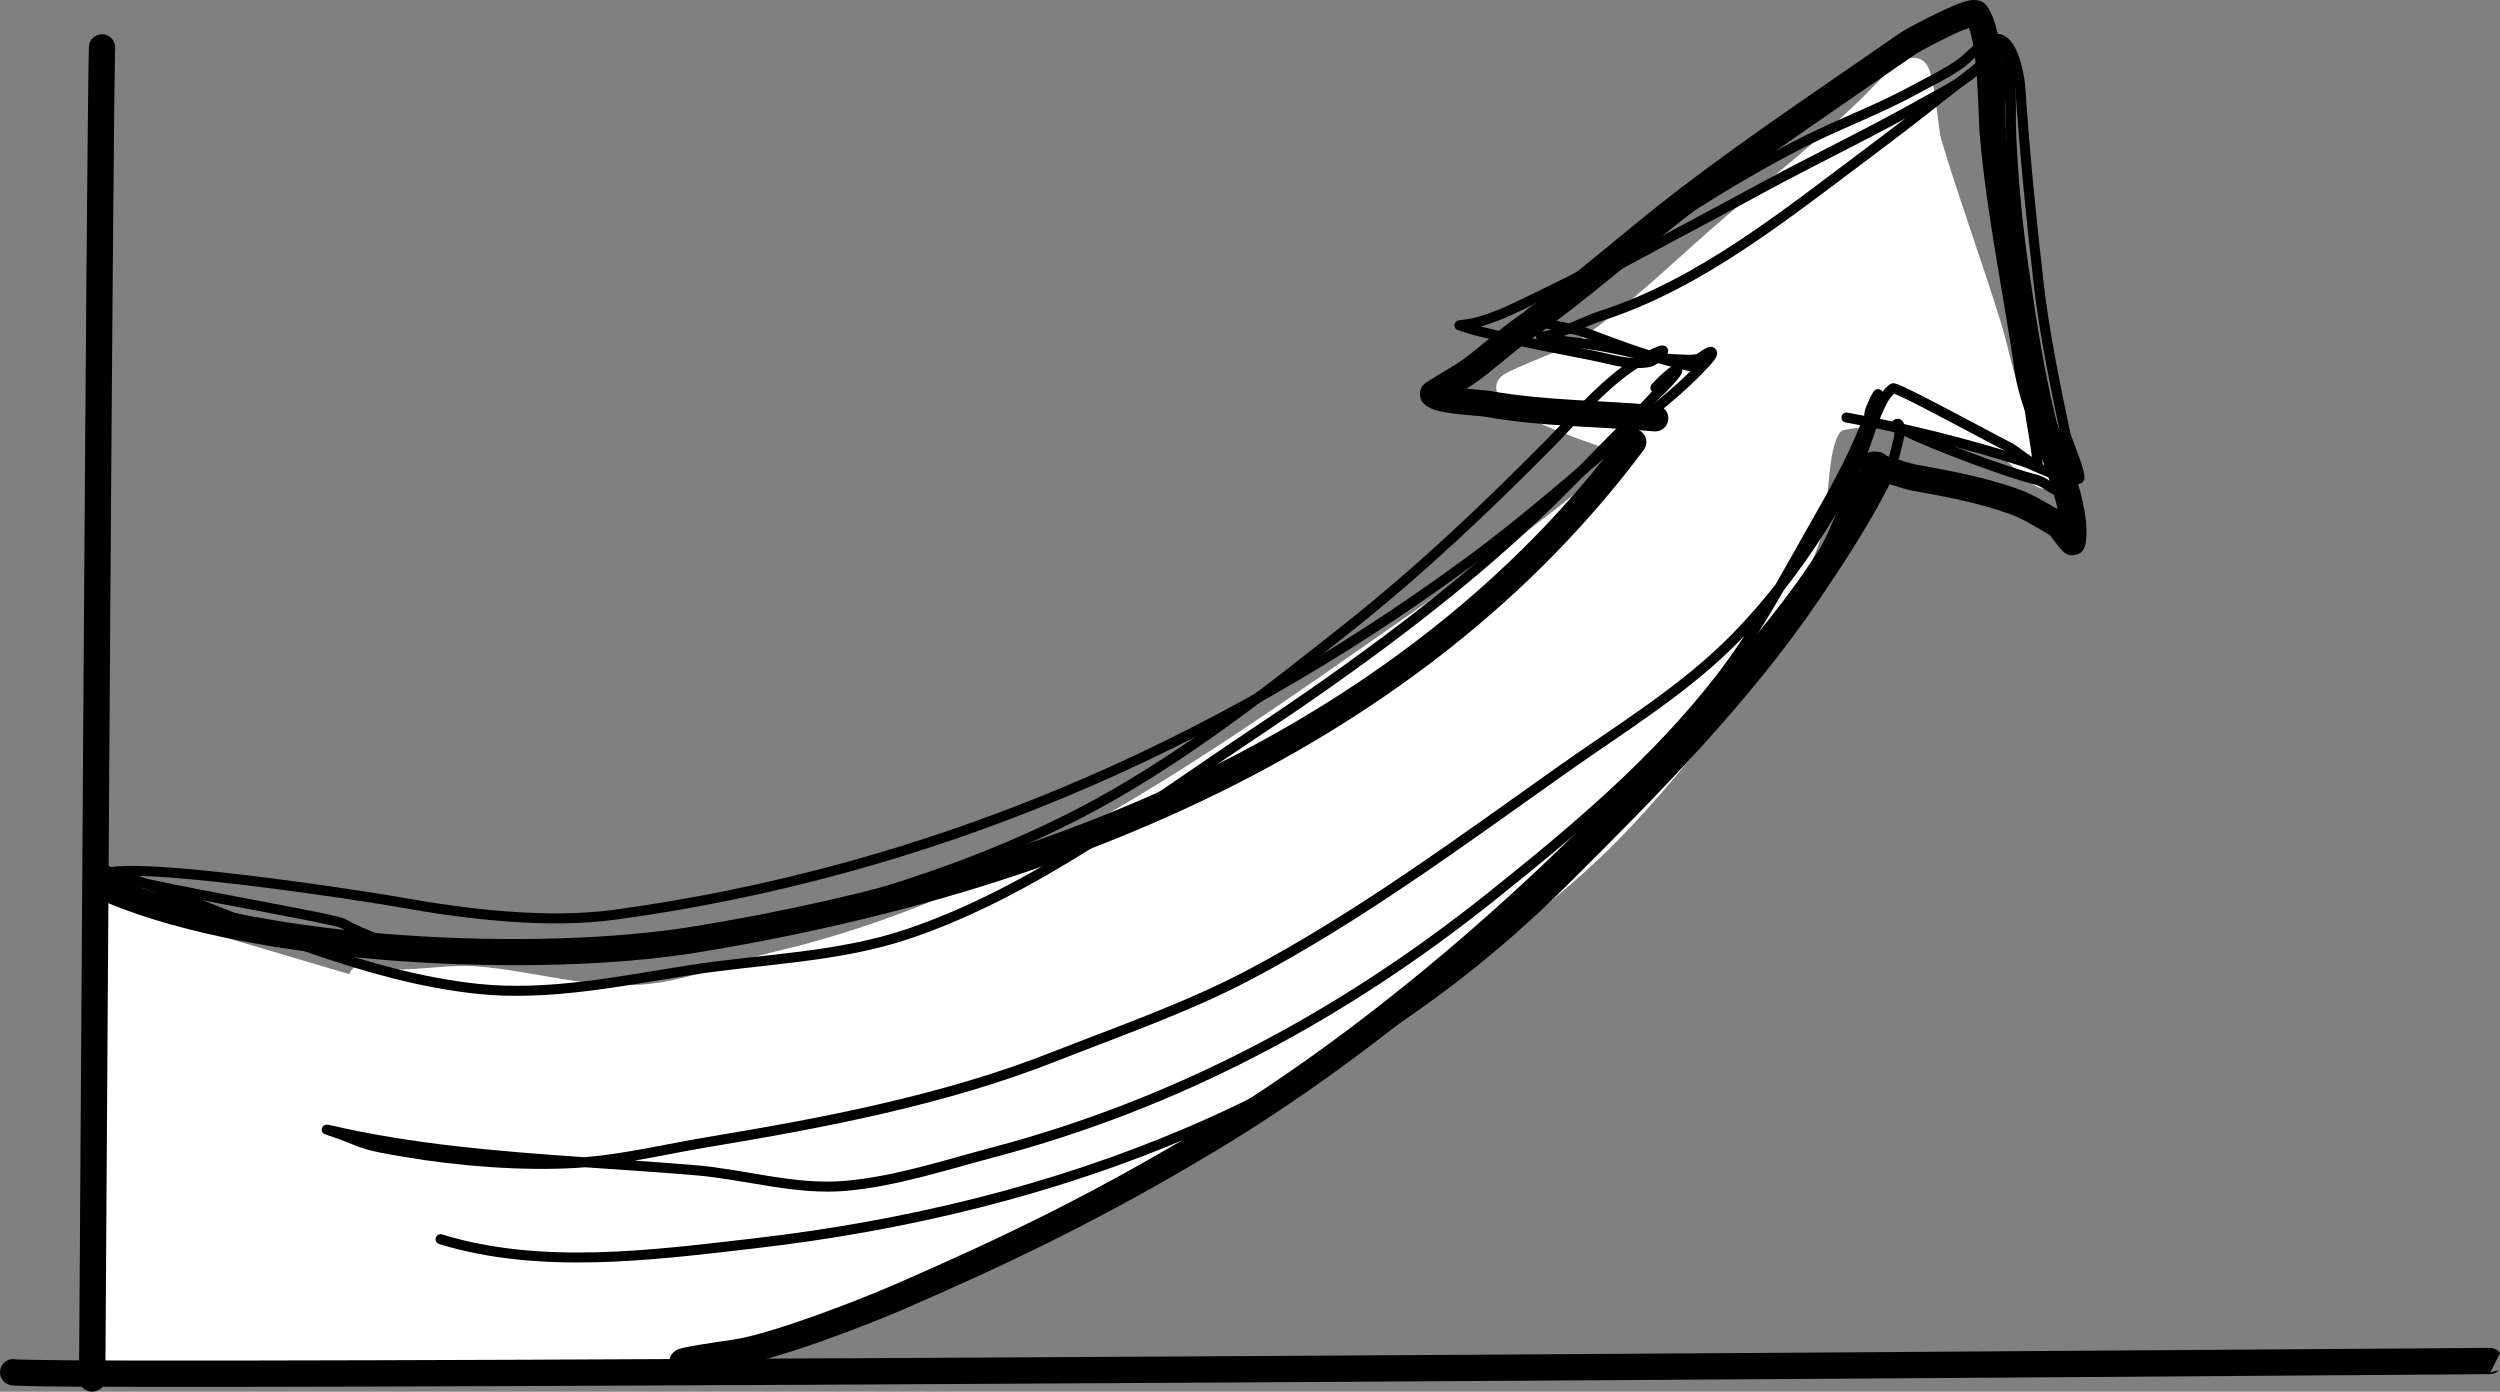
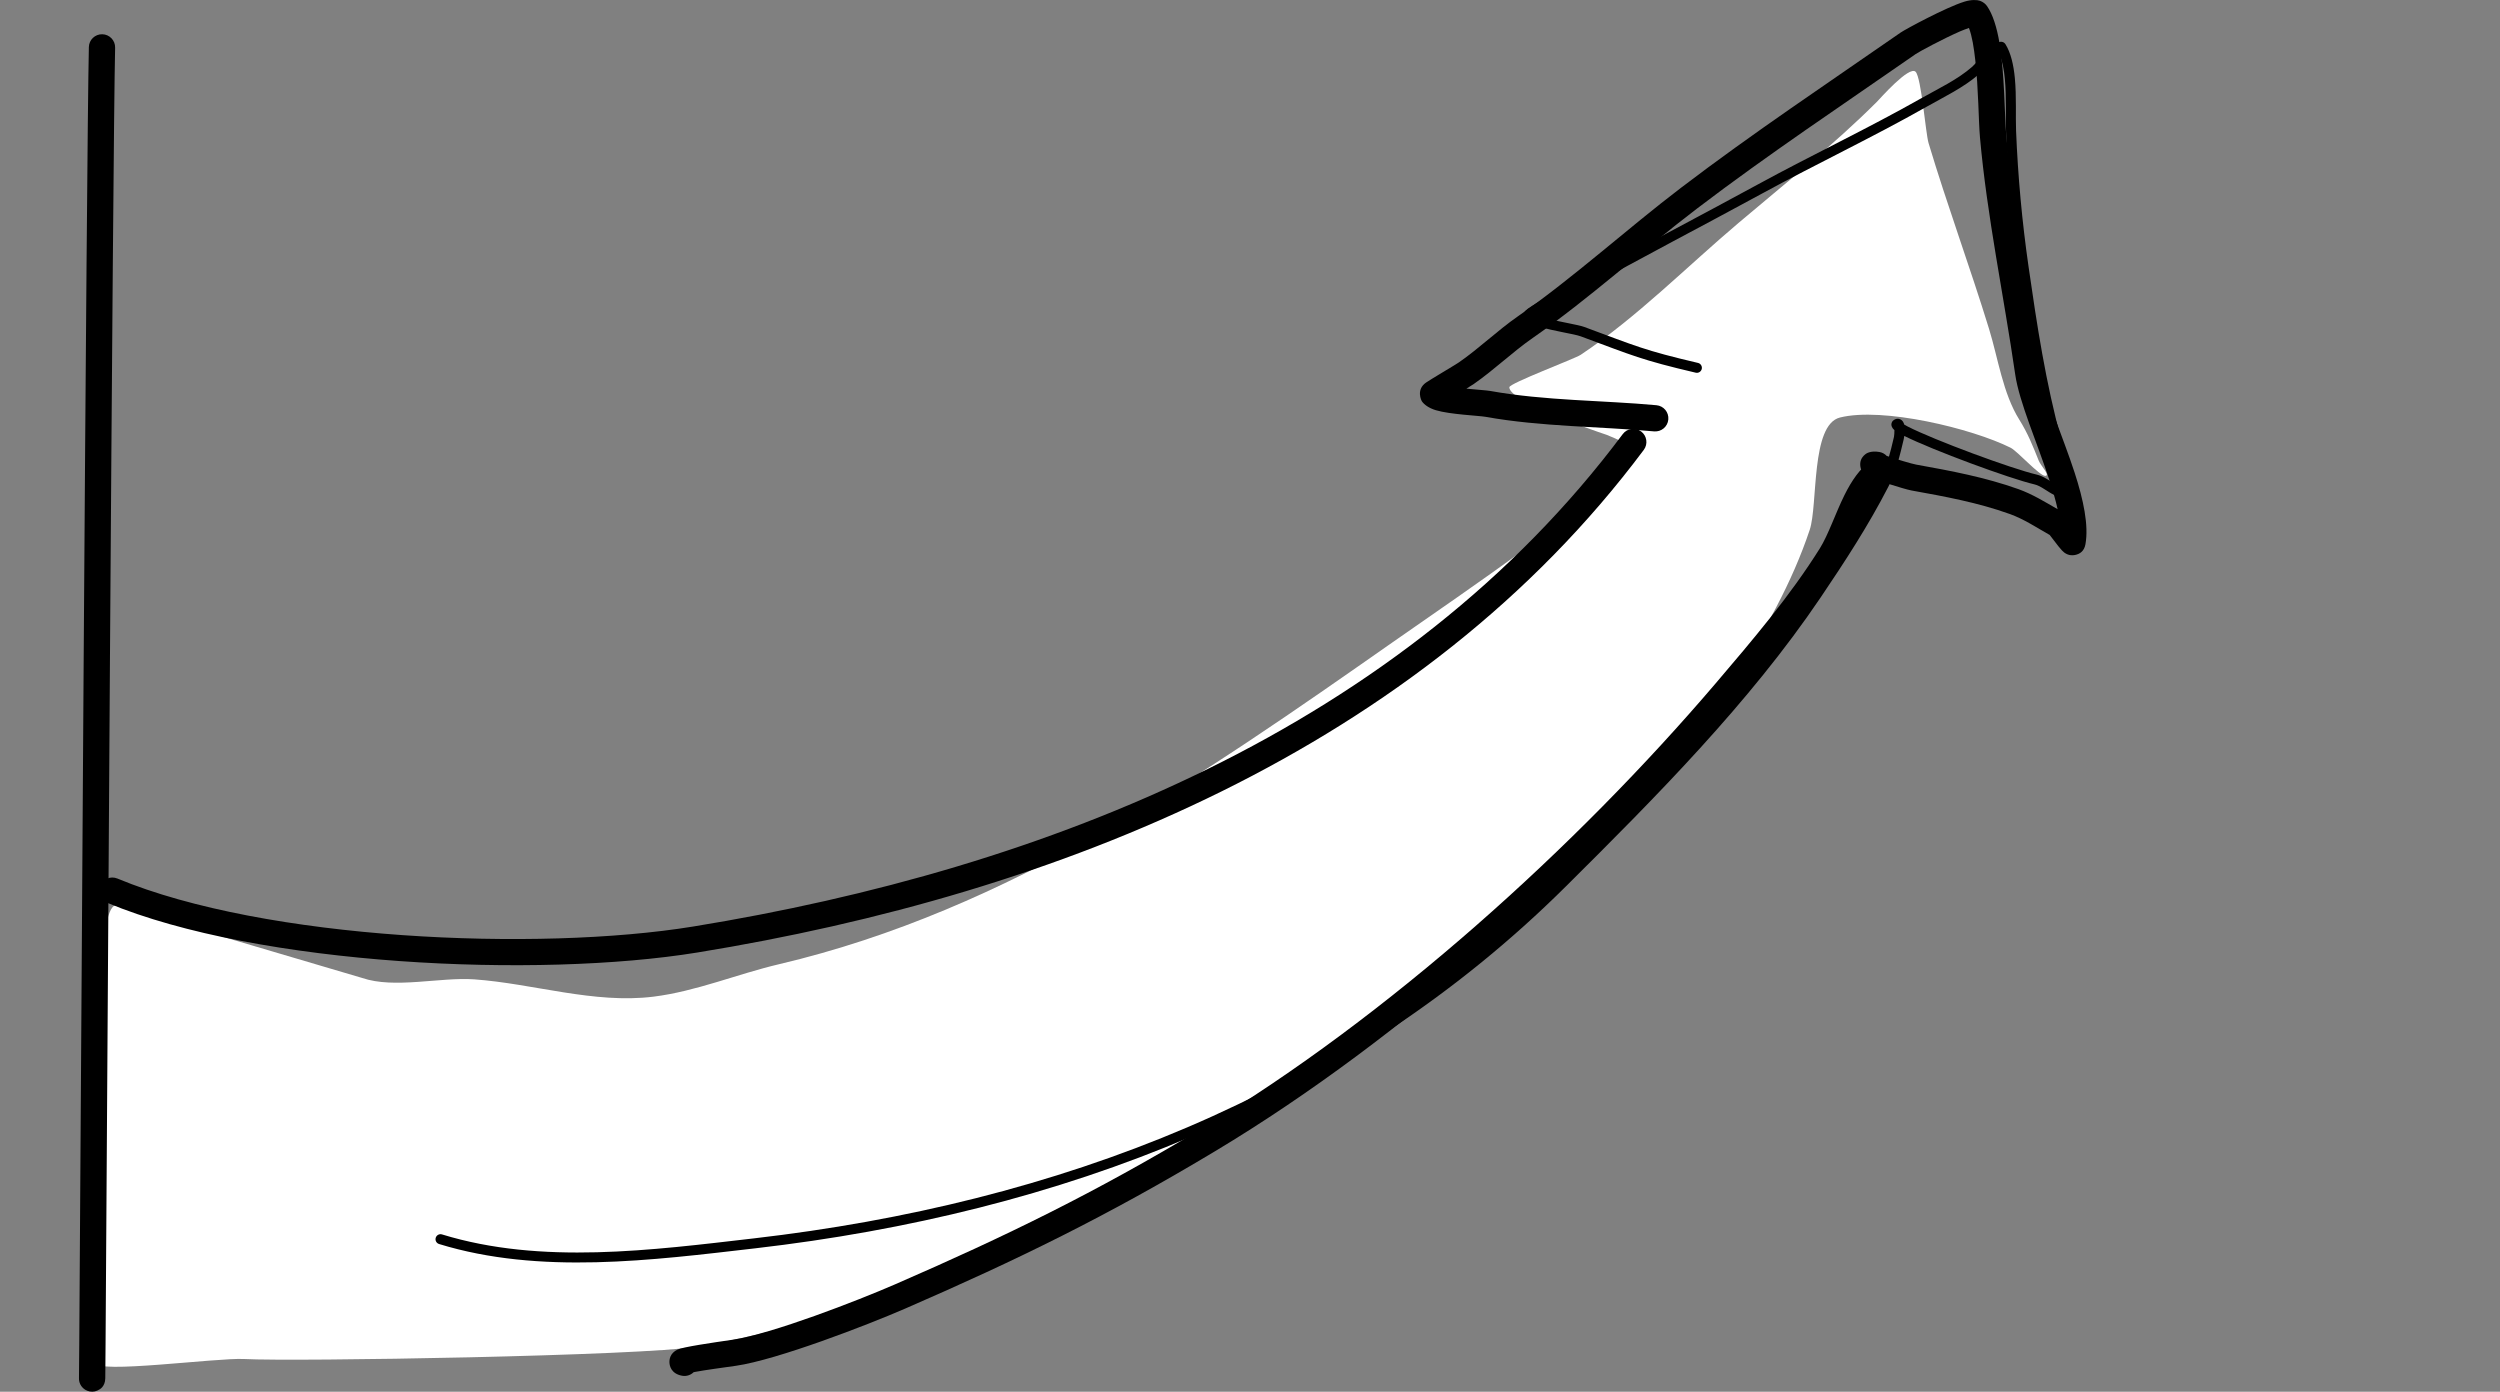
<svg xmlns="http://www.w3.org/2000/svg" width="52.838mm" height="29.414mm" viewBox="0 0 52.838 29.414" version="1.1" id="svg1">
  <rect x="0" y="0" width="52.838" height="29.414" fill="#808080" stroke="none" />
  <defs id="defs1" />
  <g id="layer1" transform="translate(-78.581,-133.879)">
    <g id="Ebene5" style="clip-rule:evenodd;fill-rule:evenodd;stroke-linejoin:round;stroke-miterlimit:2" transform="matrix(0.265,0,0,0.265,73.146,129.472)">
      <path d="m 49.388,94.626 c 2.578,0.887 6.242,-0.08 8.946,0.113 4.701,0.336 9.558,1.972 14.305,1.379 3.404,-0.426 6.664,-1.801 9.996,-2.585 18.416,-4.334 33.762,-15.051 48.946,-25.68 6.659,-4.661 14.538,-9.885 19.82,-15.166 0.127,-0.128 -2.459,-1.279 -2.758,-1.379 -1.147,-0.383 -7.755,-2.643 -7.755,-3.792 0,-0.318 5.215,-2.27 5.687,-2.585 4.485,-2.99 8.474,-7.037 12.581,-10.513 3.637,-3.077 7.654,-6.275 11.03,-9.651 0.252,-0.252 2.59,-2.925 3.103,-2.413 0.459,0.459 0.798,4.903 1.034,5.687 1.495,4.984 3.293,9.841 4.825,14.822 0.719,2.335 1.099,5.136 2.413,7.239 0.679,1.086 1.075,2.084 1.551,3.274 0.163,0.406 0.955,1.207 0.517,1.207 -0.462,0 -2.217,-1.971 -2.757,-2.241 -3.09,-1.545 -10.209,-3.264 -13.616,-2.413 -2.341,0.586 -1.743,6.955 -2.412,8.962 -2.754,8.261 -9.107,16.643 -14.994,22.922 -6.522,6.956 -14.21,11.75 -21.888,17.235 -15.349,10.963 -33.02,21.847 -51.877,24.99 -4.366,0.728 -32.029,1.201 -36.118,0.98 -2.101,-0.113 -11.953,1.221 -11.809,0.291 0.354,-2.282 -0.958,-37.948 1.772,-36.431" style="fill:#ffffff" id="path3" />
-       <path d="m 149.65,52.922 c -5.205,4.908 -12.473,9.732 -18.671,14.071 -15.076,10.553 -30.3,21.215 -48.585,25.518 -3.296,0.775 -6.518,2.144 -9.886,2.565 -4.679,0.585 -9.465,-1.053 -14.099,-1.384 -1.396,-0.1 -3.039,0.093 -4.666,0.203 -1.429,0.097 -2.845,0.14 -4.013,-0.262 -0.548,-0.188 -1.146,0.103 -1.335,0.651 -0.189,0.548 0.103,1.146 0.651,1.335 1.41,0.485 3.115,0.488 4.839,0.372 1.525,-0.104 3.066,-0.298 4.374,-0.204 4.768,0.34 9.696,1.975 14.51,1.373 3.441,-0.43 6.738,-1.813 10.106,-2.605 18.548,-4.364 34.015,-15.137 49.308,-25.842 6.708,-4.695 14.64,-9.964 19.96,-15.284 0.252,-0.251 0.359,-0.558 0.298,-0.928 -0.025,-0.152 -0.1,-0.426 -0.397,-0.68 -0.373,-0.318 -2.764,-1.407 -3.069,-1.509 -0.782,-0.261 -4.17,-1.413 -6.132,-2.467 -0.039,-0.021 -0.078,-0.043 -0.117,-0.066 1.534,-0.655 4.134,-1.776 4.431,-1.974 4.518,-3.012 8.54,-7.084 12.677,-10.585 3.659,-3.096 7.699,-6.315 11.095,-9.711 0.119,-0.119 1.082,-1.019 1.732,-1.626 0.276,1.49 0.489,3.905 0.656,4.46 1.496,4.986 3.294,9.845 4.828,14.829 0.744,2.418 1.165,5.309 2.526,7.486 0.124,0.198 0.238,0.394 0.344,0.588 -3.405,-1.58 -10.543,-3.203 -14.013,-2.335 -1.015,0.253 -1.763,1.165 -2.177,2.527 -0.355,1.164 -0.501,2.682 -0.611,4.096 -0.096,1.233 -0.15,2.377 -0.366,3.025 -2.709,8.126 -8.974,16.359 -14.764,22.536 -6.473,6.904 -14.111,11.654 -21.733,17.098 -15.222,10.873 -32.736,21.692 -51.438,24.809 -4.339,0.723 -31.826,1.187 -35.89,0.968 -1.339,-0.072 -5.794,0.43 -8.87,0.581 -0.678,0.033 -1.419,0.016 -1.906,-0.004 0.112,-4.787 -0.456,-24.84 0.526,-32.549 0.104,-0.812 0.222,-1.476 0.366,-1.952 0.015,-0.049 0.034,-0.101 0.053,-0.151 0.269,-0.069 0.511,-0.245 0.656,-0.507 0.282,-0.506 0.099,-1.146 -0.408,-1.428 -0.35,-0.194 -0.689,-0.219 -1.01,-0.136 -0.256,0.067 -0.519,0.215 -0.752,0.491 -0.38,0.452 -0.763,1.652 -0.988,3.418 -1.073,8.42 -0.286,31.591 -0.569,33.415 -0.069,0.439 0.059,0.857 0.526,1.174 0.224,0.152 0.714,0.313 1.424,0.352 2.516,0.138 9.159,-0.698 10.839,-0.607 4.116,0.222 31.954,-0.261 36.348,-0.993 19.012,-3.169 36.839,-14.119 52.314,-25.172 7.735,-5.525 15.474,-10.363 22.044,-17.371 5.983,-6.382 12.425,-14.911 15.224,-23.308 0.411,-1.232 0.374,-4.07 0.781,-6.274 0.111,-0.599 0.253,-1.144 0.475,-1.56 0.112,-0.208 0.22,-0.392 0.415,-0.441 3.227,-0.807 9.964,0.87 12.891,2.333 0.124,0.062 0.322,0.267 0.566,0.493 0.539,0.499 1.183,1.124 1.63,1.45 0.423,0.308 0.809,0.409 1.031,0.409 0.435,0 0.694,-0.179 0.863,-0.353 0.179,-0.185 0.293,-0.418 0.314,-0.707 0.014,-0.18 -0.016,-0.43 -0.153,-0.709 -0.123,-0.25 -0.469,-0.636 -0.566,-0.878 -0.501,-1.252 -0.922,-2.299 -1.635,-3.441 -1.268,-2.028 -1.607,-4.738 -2.3,-6.991 -1.532,-4.979 -3.329,-9.833 -4.824,-14.814 -0.185,-0.62 -0.431,-3.554 -0.756,-4.935 -0.146,-0.618 -0.378,-1.031 -0.541,-1.194 -0.353,-0.353 -0.954,-0.539 -1.703,-0.168 -0.952,0.471 -2.663,2.36 -2.884,2.581 -3.356,3.356 -7.351,6.534 -10.966,9.593 -4.077,3.45 -8.034,7.473 -12.485,10.441 -0.424,0.282 -4.683,1.886 -5.531,2.436 -0.555,0.361 -0.624,0.835 -0.624,1.022 0,0.236 0.06,0.491 0.214,0.752 0.161,0.273 0.476,0.598 0.94,0.914 1.794,1.224 6.366,2.805 7.319,3.122 0.121,0.041 0.757,0.34 1.339,0.618 z m -120.447,72.493 -0.007,0.055 c 0.003,-0.018 0.005,-0.037 0.007,-0.055 z" style="fill:#ffffff" id="path4" />
    </g>
    <path d="m 80.848,152.96 c 3.202,1.334 9.1,1.599 12.469,1.051 7.609,-1.238 15.287,-4.308 20.006,-10.624 0.092,-0.123 0.066,-0.297 -0.056,-0.389 -0.123,-0.092 -0.297,-0.067 -0.389,0.056 -4.633,6.2 -12.181,9.193 -19.65,10.408 -3.287,0.535 -9.042,0.286 -12.166,-1.015 -0.142,-0.059 -0.304,0.008 -0.363,0.149 -0.059,0.142 0.008,0.304 0.149,0.363 z" id="path5" style="clip-rule:evenodd;fill-rule:evenodd;stroke-width:0.265;stroke-linejoin:round;stroke-miterlimit:2" />
    <path d="m 109.574,142.093 c 0.077,-0.047 0.137,-0.085 0.158,-0.1 0.441,-0.307 0.807,-0.668 1.249,-0.975 1.186,-0.824 2.306,-1.847 3.468,-2.732 1.505,-1.146 3.088,-2.199 4.621,-3.265 0.065,-0.045 0.56,-0.314 0.937,-0.479 0.061,-0.026 0.13,-0.052 0.188,-0.072 0.067,0.175 0.105,0.42 0.134,0.682 0.068,0.597 0.068,1.282 0.099,1.63 0.146,1.652 0.506,3.362 0.745,5.012 0.084,0.582 0.467,1.448 0.727,2.247 0.068,0.208 0.128,0.411 0.169,0.6 -0.263,-0.151 -0.528,-0.316 -0.828,-0.424 -0.703,-0.251 -1.423,-0.386 -2.163,-0.519 -0.09,-0.016 -0.415,-0.113 -0.621,-0.183 -0.039,-0.042 -0.092,-0.072 -0.153,-0.083 -0.195,-0.035 -0.287,0.037 -0.303,0.051 -0.088,0.072 -0.116,0.161 -0.1,0.261 0.007,0.042 0.026,0.127 0.128,0.194 0.076,0.05 0.796,0.279 0.95,0.307 0.71,0.128 1.401,0.255 2.075,0.496 0.31,0.111 0.577,0.293 0.847,0.444 0.033,0.042 0.133,0.172 0.186,0.241 0.052,0.067 0.099,0.114 0.121,0.13 0.094,0.07 0.18,0.062 0.227,0.053 0.102,-0.02 0.195,-0.078 0.222,-0.226 0.072,-0.398 -0.042,-0.941 -0.228,-1.513 -0.249,-0.767 -0.624,-1.596 -0.705,-2.155 -0.237,-1.64 -0.596,-3.339 -0.741,-4.981 -0.036,-0.412 -0.033,-1.291 -0.143,-1.949 -0.055,-0.328 -0.143,-0.605 -0.261,-0.775 -0.034,-0.049 -0.083,-0.09 -0.153,-0.115 -0.058,-0.02 -0.176,-0.028 -0.328,0.019 -0.388,0.119 -1.252,0.587 -1.344,0.651 -1.54,1.07 -3.129,2.128 -4.64,3.279 -1.156,0.88 -2.27,1.898 -3.449,2.718 -0.442,0.307 -0.808,0.669 -1.249,0.975 -0.077,0.053 -0.597,0.359 -0.695,0.427 -0.216,0.15 -0.1,0.38 -0.086,0.4 0.045,0.064 0.143,0.14 0.294,0.185 0.296,0.089 0.91,0.115 1.047,0.139 1.179,0.212 2.425,0.203 3.563,0.308 0.153,0.014 0.288,-0.098 0.302,-0.251 0.014,-0.153 -0.098,-0.288 -0.251,-0.302 -1.123,-0.104 -2.352,-0.093 -3.516,-0.302 -0.072,-0.013 -0.279,-0.026 -0.5,-0.048 z" id="path6" style="clip-rule:evenodd;fill-rule:evenodd;stroke-width:0.265;stroke-linejoin:round;stroke-miterlimit:2" />
    <path d="m 93.241,162.881 0.034,-0.007 c 0.227,-0.042 0.589,-0.09 0.862,-0.129 0.865,-0.125 2.765,-0.856 3.581,-1.211 2.378,-1.034 4.262,-1.953 6.558,-3.332 3.982,-2.391 7.987,-6 10.992,-9.523 0.792,-0.929 1.604,-1.885 2.248,-2.917 0.185,-0.297 0.348,-0.772 0.545,-1.17 0.104,-0.21 0.21,-0.399 0.353,-0.494 0.128,-0.085 0.163,-0.257 0.078,-0.385 -0.085,-0.128 -0.257,-0.163 -0.385,-0.078 -0.21,0.139 -0.391,0.401 -0.544,0.71 -0.188,0.381 -0.341,0.838 -0.518,1.122 -0.631,1.009 -1.425,1.942 -2.2,2.851 -2.968,3.48 -6.923,7.046 -10.855,9.408 -2.273,1.365 -4.139,2.275 -6.494,3.299 -0.784,0.341 -2.608,1.05 -3.439,1.171 -0.425,0.061 -1.048,0.153 -1.156,0.206 -0.162,0.079 -0.175,0.211 -0.171,0.28 0.003,0.056 0.03,0.231 0.268,0.274 0.091,0.016 0.18,-0.014 0.242,-0.074 z" id="path7" style="clip-rule:evenodd;fill-rule:evenodd;stroke-width:0.265;stroke-linejoin:round;stroke-miterlimit:2" />
    <path d="m 80.25,163.002 c -0.003,0.059 0.013,0.119 0.049,0.171 0.087,0.126 0.261,0.157 0.387,0.07 0.002,-0.001 0.117,-0.059 0.12,-0.231 7.94e-4,-0.047 0.003,-0.298 0.006,-0.719 0.029,-4.189 0.151,-25.228 0.202,-27.406 0.004,-0.153 -0.118,-0.281 -0.271,-0.284 -0.153,-0.004 -0.281,0.118 -0.284,0.271 -0.051,2.179 -0.174,23.224 -0.203,27.415 -0.003,0.417 -0.006,0.712 -0.006,0.712 z" id="path8" style="clip-rule:evenodd;fill-rule:evenodd;stroke-width:0.265;stroke-linejoin:round;stroke-miterlimit:2" />
-     <path d="m 131.189,162.366 -0.01,2.6e-4 c -0.092,0.001 -0.6,0.005 -1.449,0.011 -7.648,0.057 -42.894,0.299 -49.722,0.252 -0.592,-0.004 -1.006,-0.016 -1.079,-0.018 -0.073,-0.019 -0.154,-0.008 -0.222,0.037 -0.067,0.044 -0.095,0.098 -0.11,0.141 -0.024,0.069 -0.022,0.137 0.008,0.205 0.013,0.03 0.057,0.134 0.21,0.163 0.061,0.011 0.477,0.023 1.19,0.028 6.829,0.048 42.08,-0.195 49.729,-0.252 0.85,-0.006 1.36,-0.01 1.452,-0.011 l 0.012,-2.6e-4 v 2.6e-4 -2.6e-4 l 0.018,-5.3e-4 c 0.118,-0.007 0.174,-0.076 0.174,-0.076 0,0 -0.144,0.014 -0.183,0.059 l 0.212,-0.429 c -0.016,-0.021 -0.06,-0.084 -0.171,-0.105 -0.02,-0.003 -0.039,-0.005 -0.058,-0.004 z m -52.086,0.648 c -0.021,0.038 -0.051,0.072 -0.09,0.098 0.046,-0.03 0.073,-0.065 0.09,-0.098 z m 0.005,-0.01 -0.002,0.005 0.002,-0.003 z m 0.029,-0.121 v -0.013 c 5.29e-4,0.013 0,0.026 -0.001,0.039 l 0.001,-0.012 c 0,-0.005 2.64e-4,-0.009 2.64e-4,-0.013 z" id="path9" style="clip-rule:evenodd;fill-rule:evenodd;stroke-width:0.265;stroke-linejoin:round;stroke-miterlimit:2" />
    <g id="Ebene4" style="clip-rule:evenodd;fill-rule:evenodd;stroke-linejoin:round;stroke-miterlimit:2" transform="matrix(0.265,0,0,0.265,73.146,129.472)">
-       <path d="m 155.873,45.673 c -0.928,0.987 -1.97,1.914 -3.016,2.774 -5.201,4.272 -10.19,8.833 -15.633,12.818 C 117.08,76.012 94.286,85.82 69.45,89.193 64.207,89.905 57.877,89.167 52.658,88.23 50.529,87.848 41.338,86.419 34.946,85.888 32.148,85.655 29.875,85.605 28.92,85.866 c -0.213,0.058 -0.339,0.278 -0.281,0.491 0.058,0.213 0.279,0.339 0.492,0.281 0.911,-0.249 3.079,-0.175 5.749,0.047 6.365,0.529 15.516,1.952 17.636,2.333 5.297,0.951 11.721,1.69 17.042,0.967 24.969,-3.391 47.886,-13.248 68.138,-28.074 5.455,-3.994 10.456,-8.564 15.668,-12.846 1.108,-0.91 2.21,-1.894 3.185,-2.942 0.086,-0.093 0.675,-0.674 0.838,-1.016 0.113,-0.238 0.081,-0.44 0.002,-0.567 -0.118,-0.191 -0.309,-0.282 -0.57,-0.232 -0.139,0.026 -0.323,0.115 -0.505,0.234 -0.167,0.109 -0.421,0.288 -0.472,0.324 -0.463,0.101 -0.993,0.046 -1.479,0.031 -2.287,-0.076 -4.491,-0.843 -6.756,-1.162 -0.795,-0.111 -1.59,-0.213 -2.386,-0.303 1.065,-0.391 2.165,-0.932 3.102,-1.232 8.053,-2.581 15.035,-8.296 21.758,-13.309 2.834,-2.113 5.606,-4.321 8.389,-6.506 0.121,-0.096 0.827,-0.763 1.415,-1.168 0.083,-0.057 0.187,-0.114 0.274,-0.159 0.024,0.239 -0.019,0.512 -0.071,0.786 -0.088,0.459 -0.221,0.92 -0.272,1.28 -0.216,1.538 -0.142,3.191 -0.137,4.74 0.016,4.631 0.537,8.752 1.417,13.262 0.644,3.304 0.554,6.713 1.185,10.026 0.015,0.081 0.193,1.18 0.288,1.917 -0.092,-0.056 -0.184,-0.116 -0.265,-0.174 -0.506,-0.357 -1.051,-0.779 -1.25,-0.881 -1.867,-0.961 -6.603,-3.539 -8.549,-4.454 -0.433,-0.204 -0.745,-0.327 -0.879,-0.353 -0.176,-0.035 -0.291,0.017 -0.348,0.052 -0.214,0.133 -0.423,0.346 -0.622,0.618 l -0.009,-0.016 c -0.088,-0.141 -0.21,-0.193 -0.346,-0.195 -0.074,0 -0.186,0.016 -0.297,0.12 -0.041,0.038 -0.108,0.125 -0.177,0.249 -0.174,0.312 -0.447,0.947 -0.483,1.039 -0.11,0.282 -0.14,0.471 -0.149,0.618 -0.003,0.053 -0.001,0.096 0,0.137 -0.122,0.245 -0.219,0.439 -0.255,0.524 l -0.004,0.01 -0.003,0.007 c -1.111,2.846 -2.643,5.531 -4.155,8.182 -0.891,1.562 -1.758,3.133 -2.651,4.686 -1.059,1.346 -2.186,2.64 -3.386,3.876 -4.044,4.166 -9.205,7.279 -13.906,10.609 -8.021,5.682 -16.176,11.708 -24.891,16.307 -4.912,2.591 -10.369,4.479 -15.527,6.511 -8.746,3.447 -18.315,5.254 -27.55,6.787 -3.245,0.539 -6.436,1.319 -9.72,1.597 -6.874,-0.472 -13.753,-1.023 -20.426,-2.587 -0.414,-0.096 -0.538,0.264 -0.543,0.285 -0.011,0.046 -0.066,0.328 0.232,0.464 0.086,0.039 0.728,0.242 0.971,0.332 0.458,0.17 0.902,0.34 1.359,0.53 1.277,0.533 2.694,0.719 4.047,0.954 4.227,0.732 9.554,1.143 13.821,0.865 0.185,-0.012 0.37,-0.026 0.554,-0.042 2.934,0.202 5.867,0.39 8.783,0.636 4.025,0.34 8.041,1.612 12.109,1.239 4.016,-0.369 7.835,-1.638 11.715,-2.663 14.778,-3.901 28.008,-10.952 39.977,-20.525 6.654,-5.321 13.215,-10.822 18.431,-17.622 1.729,-2.253 3.202,-4.653 4.61,-7.098 2.399,-3.053 4.456,-6.36 6.238,-9.822 0.407,-0.791 0.889,-2.555 1.485,-4.012 0.322,-0.789 0.66,-1.492 1.064,-1.828 0.128,0.05 0.361,0.144 0.591,0.253 1.939,0.912 6.662,3.484 8.523,4.441 0.283,0.146 1.292,0.973 1.837,1.262 0.256,0.135 0.472,0.158 0.584,0.132 0.061,-0.015 0.323,-0.122 0.318,-0.47 -0.005,-0.433 -0.338,-2.531 -0.36,-2.646 -0.631,-3.315 -0.541,-6.725 -1.186,-10.03 -0.87,-4.459 -1.386,-8.534 -1.402,-13.112 -0.005,-1.511 -0.081,-3.125 0.13,-4.626 0.059,-0.425 0.237,-0.993 0.313,-1.529 0.061,-0.429 0.057,-0.842 -0.068,-1.176 -0.06,-0.159 -0.164,-0.257 -0.297,-0.313 -0.121,-0.052 -0.29,-0.065 -0.491,-10e-4 -0.204,0.066 -0.479,0.227 -0.763,0.433 -0.574,0.416 -1.212,1.015 -1.328,1.106 -2.777,2.182 -5.544,4.385 -8.372,6.494 -6.654,4.962 -13.554,10.635 -21.525,13.189 -1.425,0.457 -3.237,1.514 -4.697,1.648 -0.117,0.01 -0.183,0.059 -0.218,0.088 -0.102,0.083 -0.142,0.184 -0.148,0.289 -0.002,0.043 -0.011,0.297 0.273,0.404 0.129,0.049 1.043,0.272 1.306,0.3 0.968,0.103 1.935,0.225 2.902,0.361 2.293,0.322 4.525,1.092 6.841,1.168 0.502,0.017 1.046,0.057 1.536,-0.023 z m 3.761,21.667 c -0.106,0.111 -0.212,0.222 -0.319,0.332 -4.078,4.2 -9.277,7.346 -14.018,10.704 -8.049,5.702 -16.234,11.746 -24.98,16.361 -4.937,2.605 -10.422,4.506 -15.606,6.549 -8.799,3.466 -18.424,5.289 -27.713,6.832 -1.967,0.326 -3.915,0.74 -5.874,1.078 1.633,0.113 3.263,0.232 4.888,0.369 3.979,0.336 7.947,1.608 11.969,1.239 3.971,-0.364 7.746,-1.626 11.584,-2.639 14.669,-3.873 27.8,-10.875 39.681,-20.377 6.604,-5.281 13.119,-10.735 18.297,-17.484 0.739,-0.964 1.431,-1.955 2.091,-2.964 z" id="path10" />
-       <path d="m 152.272,47.85 c -0.605,0.612 -1.148,1.286 -1.774,1.893 -2.466,2.388 -4.791,4.919 -7.279,7.291 -7.002,6.675 -14.955,12.459 -22.986,17.807 -8.682,5.78 -17.456,12.525 -27.429,15.896 -5.559,1.879 -11.572,1.973 -17.325,2.872 -5.52,0.862 -11.233,2.084 -16.853,1.487 -4.453,-0.473 -8.763,-1.705 -12.99,-3.153 -1.704,-0.583 -15.008,-6.072 -16.772,-6.288 -0.219,-0.027 -0.419,0.129 -0.446,0.348 -0.027,0.219 0.129,0.419 0.348,0.446 1.749,0.214 14.923,5.673 16.61,6.251 4.284,1.467 8.653,2.712 13.166,3.192 5.688,0.604 11.473,-0.62 17.06,-1.493 5.798,-0.905 11.856,-1.011 17.458,-2.904 10.039,-3.393 18.877,-10.17 27.616,-15.989 8.069,-5.372 16.059,-11.186 23.095,-17.893 2.49,-2.373 4.816,-4.906 7.283,-7.295 0.787,-0.762 1.438,-1.633 2.254,-2.349 0.03,-0.026 1.011,-1.023 1.268,-1.452 0.267,-0.446 -0.003,-0.722 -0.224,-0.774 -0.125,-0.029 -0.34,-0.001 -0.582,0.148 -0.513,0.316 -1.39,1.22 -1.541,1.403 -0.139,0.167 -0.119,0.414 0.043,0.556 z" id="path11" />
      <path d="m 143.078,41.745 c 0.148,-0.097 0.299,-0.196 0.339,-0.221 1.073,-0.665 2.294,-1.14 3.4,-1.762 4.706,-2.643 9.496,-5.113 14.23,-7.697 4.323,-2.36 8.811,-4.481 13.086,-6.902 1.397,-0.791 2.989,-1.547 4.204,-2.613 0.12,-0.105 0.854,-0.916 1.414,-1.446 0.067,-0.063 0.14,-0.127 0.207,-0.183 0.252,0.56 0.379,1.264 0.45,2.009 0.138,1.451 0.049,3.055 0.095,4.177 0.149,3.652 0.479,7.262 0.999,10.881 0.67,4.66 1.39,9.407 2.644,13.953 0.065,0.234 0.77,1.889 1.024,2.962 0.044,0.185 0.064,0.417 0.071,0.524 -0.277,0.115 -0.53,-0.018 -0.794,-0.173 -0.462,-0.272 -0.945,-0.643 -1.5,-0.773 -1.998,-0.468 -8.197,-2.757 -10.297,-3.839 -0.093,-0.049 -0.188,-0.103 -0.272,-0.154 -0.008,-0.032 -0.016,-0.061 -0.025,-0.087 -0.08,-0.219 -0.23,-0.328 -0.383,-0.362 -0.11,-0.025 -0.245,-0.019 -0.397,0.075 -0.152,0.095 -0.21,0.225 -0.216,0.366 -0.004,0.101 0.041,0.283 0.243,0.456 -0.002,0.188 -0.011,0.426 -0.037,0.538 -0.281,1.197 -0.588,2.498 -1.152,3.594 -1.584,3.078 -3.425,5.902 -5.362,8.768 -5.644,8.355 -13.093,15.845 -20.233,22.937 -17.449,17.33 -40.124,25.837 -64.142,28.619 -8.176,0.947 -16.991,2.124 -24.912,-0.311 -0.211,-0.065 -0.435,0.054 -0.5,0.265 -0.065,0.211 0.054,0.435 0.265,0.5 8.025,2.467 16.956,1.3 25.239,0.341 24.197,-2.803 47.035,-11.388 64.614,-28.847 7.176,-7.127 14.659,-14.659 20.332,-23.056 1.955,-2.893 3.812,-5.743 5.41,-8.85 0.594,-1.153 0.924,-2.518 1.22,-3.778 0.016,-0.071 0.031,-0.16 0.043,-0.259 2.284,1.139 8.382,3.395 10.38,3.863 0.267,0.062 0.509,0.202 0.742,0.347 0.284,0.177 0.555,0.365 0.825,0.491 0.465,0.216 0.927,0.27 1.43,-0.042 0.094,-0.058 0.172,-0.145 0.224,-0.269 0.056,-0.133 0.08,-0.341 0.049,-0.603 -0.12,-1.011 -1.042,-3.182 -1.117,-3.456 -1.245,-4.514 -1.959,-9.227 -2.624,-13.853 -0.517,-3.593 -0.844,-7.176 -0.992,-10.8 -0.046,-1.134 0.041,-2.755 -0.098,-4.221 -0.099,-1.039 -0.316,-2.003 -0.744,-2.693 -0.065,-0.105 -0.159,-0.171 -0.282,-0.197 -0.095,-0.02 -0.307,0.005 -0.544,0.183 -0.523,0.392 -1.672,1.667 -1.825,1.802 -1.174,1.031 -2.719,1.753 -4.07,2.518 -4.271,2.419 -8.756,4.538 -13.076,6.896 -4.736,2.585 -9.529,5.057 -14.237,7.702 -1.117,0.627 -2.348,1.108 -3.43,1.78 -0.076,0.047 -0.398,0.234 -0.612,0.388 -0.148,0.106 -0.252,0.214 -0.291,0.279 -0.111,0.184 -0.071,0.342 -0.002,0.451 0.164,0.266 0.602,0.525 1.19,0.716 1.097,0.356 2.759,0.574 3.306,0.777 4.19,1.551 4.813,1.877 9.165,2.897 0.215,0.051 0.43,-0.083 0.481,-0.298 0.05,-0.215 -0.084,-0.43 -0.299,-0.481 -4.307,-1.009 -4.922,-1.333 -9.069,-2.868 -0.478,-0.177 -1.788,-0.37 -2.857,-0.649 -0.355,-0.093 -0.681,-0.194 -0.93,-0.312 z" id="path12" />
      <g transform="translate(-1.451,-0.577)" id="g13">
-         <path d="m 151.328,46.463 c -2.252,1.673 -4.259,4.016 -6.037,5.817 -4.998,5.065 -10.342,10.124 -15.918,14.55 -6.741,5.351 -13.758,10.874 -21.426,14.85 C 97.79,86.948 86.05,90.155 74.795,91.949 66.464,93.277 57.104,94.633 49.47,90.497 49.32,90.416 48.707,90.255 47.777,90.06 44.304,89.329 36.133,87.898 32.263,86.974 31.31,86.746 30.461,86.444 30.369,86.41 30.242,86.272 30.03,86.238 29.864,86.341 c -0.188,0.116 -0.246,0.363 -0.129,0.551 0.051,0.082 0.191,0.211 0.452,0.319 0.353,0.146 1.015,0.332 1.89,0.541 3.876,0.926 12.058,2.359 15.536,3.091 0.808,0.169 1.345,0.287 1.476,0.358 7.788,4.218 17.333,2.893 25.832,1.538 11.337,-1.807 23.162,-5.042 33.395,-10.349 7.712,-3.999 14.774,-9.55 21.555,-14.933 5.6,-4.446 10.969,-9.527 15.989,-14.615 1.954,-1.979 4.177,-4.653 6.716,-6.283 0.376,0.001 0.736,-0.029 1.043,-0.102 0.208,-0.05 0.511,-0.226 0.773,-0.435 0.268,-0.214 0.487,-0.462 0.554,-0.6 0.122,-0.253 0.031,-0.439 -0.079,-0.545 -0.071,-0.068 -0.271,-0.192 -0.633,-0.057 -0.644,0.241 -1.27,0.561 -1.879,0.94 -0.565,-0.02 -1.153,-0.112 -1.599,-0.217 -2.665,-0.625 -5.389,-1.049 -8.071,-1.677 l -2.622,-0.615 c 1.082,-0.323 2.078,-0.723 3.099,-1.223 3.08,-1.509 6.115,-2.87 8.984,-4.789 4.486,-3.002 9.218,-6.035 14.052,-8.457 2.858,-1.432 5.879,-2.542 8.683,-4.083 1.249,-0.686 2.62,-1.324 3.757,-2.157 0.44,-0.322 1.006,-0.943 1.603,-1.391 0.323,-0.242 0.649,-0.441 0.972,-0.446 0.162,-0.002 0.297,0.081 0.419,0.202 0.172,0.17 0.314,0.411 0.437,0.683 0.412,0.912 0.587,2.149 0.618,2.612 0.359,5.241 0.866,10.448 1.473,15.685 0.461,3.978 1.31,8.08 2.131,11.998 0.036,0.174 0.436,1.18 0.755,2.093 0.129,0.366 0.249,0.819 0.313,1.075 l -0.015,-10e-4 c -0.172,-0.013 -0.376,-0.057 -0.599,-0.119 -1.172,-0.327 -2.794,-1.142 -3.249,-1.286 -4.564,-1.447 -9.502,-2.693 -14.2,-3.534 -0.217,-0.038 -0.425,0.106 -0.464,0.324 -0.039,0.217 0.106,0.425 0.323,0.464 4.665,0.835 9.567,2.071 14.099,3.508 0.459,0.145 2.095,0.965 3.276,1.295 0.343,0.096 0.653,0.151 0.897,0.151 0.233,0 0.42,-0.051 0.556,-0.135 0.093,-0.058 0.183,-0.157 0.215,-0.328 0.019,-0.101 0.012,-0.278 -0.038,-0.504 -0.195,-0.887 -1.033,-2.915 -1.086,-3.167 -0.816,-3.894 -1.661,-7.972 -2.119,-11.926 -0.605,-5.225 -1.112,-10.419 -1.47,-15.648 -0.041,-0.601 -0.311,-2.377 -0.953,-3.383 -0.343,-0.539 -0.797,-0.867 -1.33,-0.859 -0.472,0.007 -0.969,0.252 -1.441,0.606 -0.595,0.446 -1.158,1.065 -1.596,1.385 -1.11,0.813 -2.45,1.432 -3.669,2.102 -2.795,1.536 -5.808,2.641 -8.656,4.068 -4.864,2.437 -9.625,5.488 -14.139,8.508 -2.839,1.899 -5.843,3.242 -8.891,4.735 -0.99,0.485 -1.956,0.873 -3.007,1.185 -0.486,0.145 -1.498,0.263 -1.498,0.263 -0.185,0.022 -0.331,0.169 -0.351,0.355 -0.02,0.185 0.092,0.36 0.268,0.42 0,0 1.016,0.348 1.538,0.47 0.914,0.214 1.829,0.428 2.743,0.643 2.681,0.628 5.405,1.052 8.071,1.677 0.225,0.053 0.481,0.102 0.754,0.141 z" id="path13" />
-       </g>
+         </g>
    </g>
  </g>
</svg>